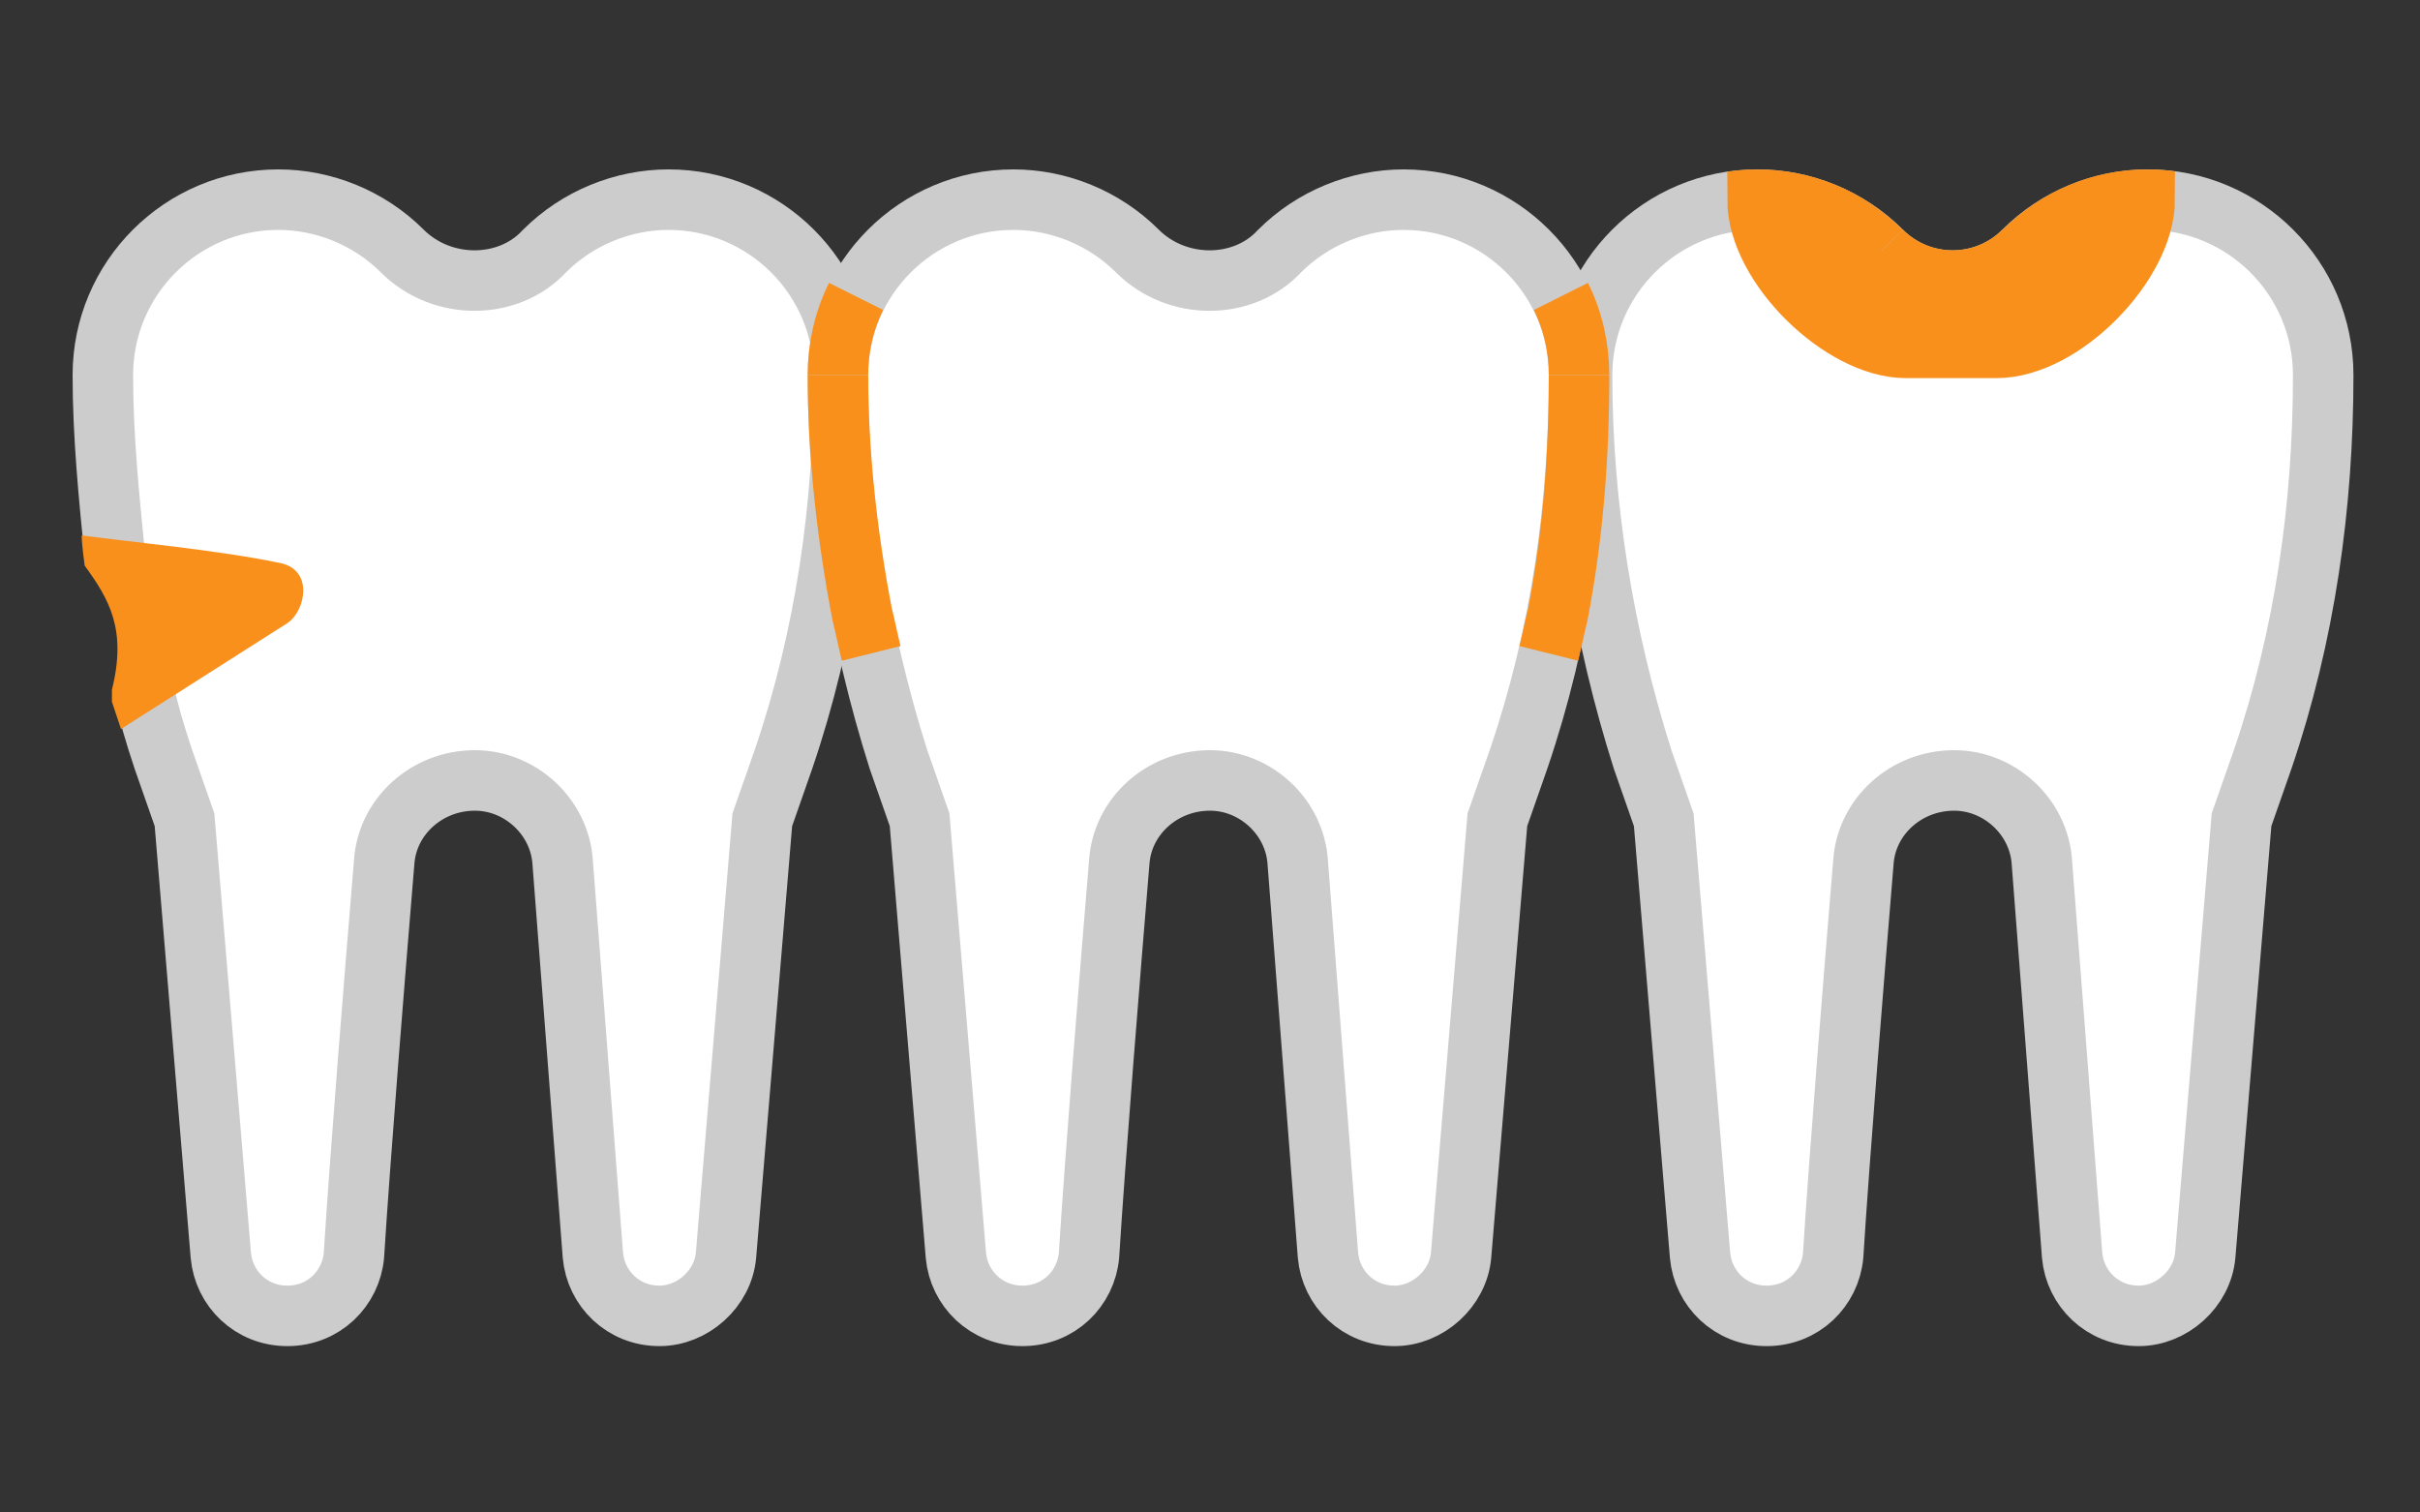
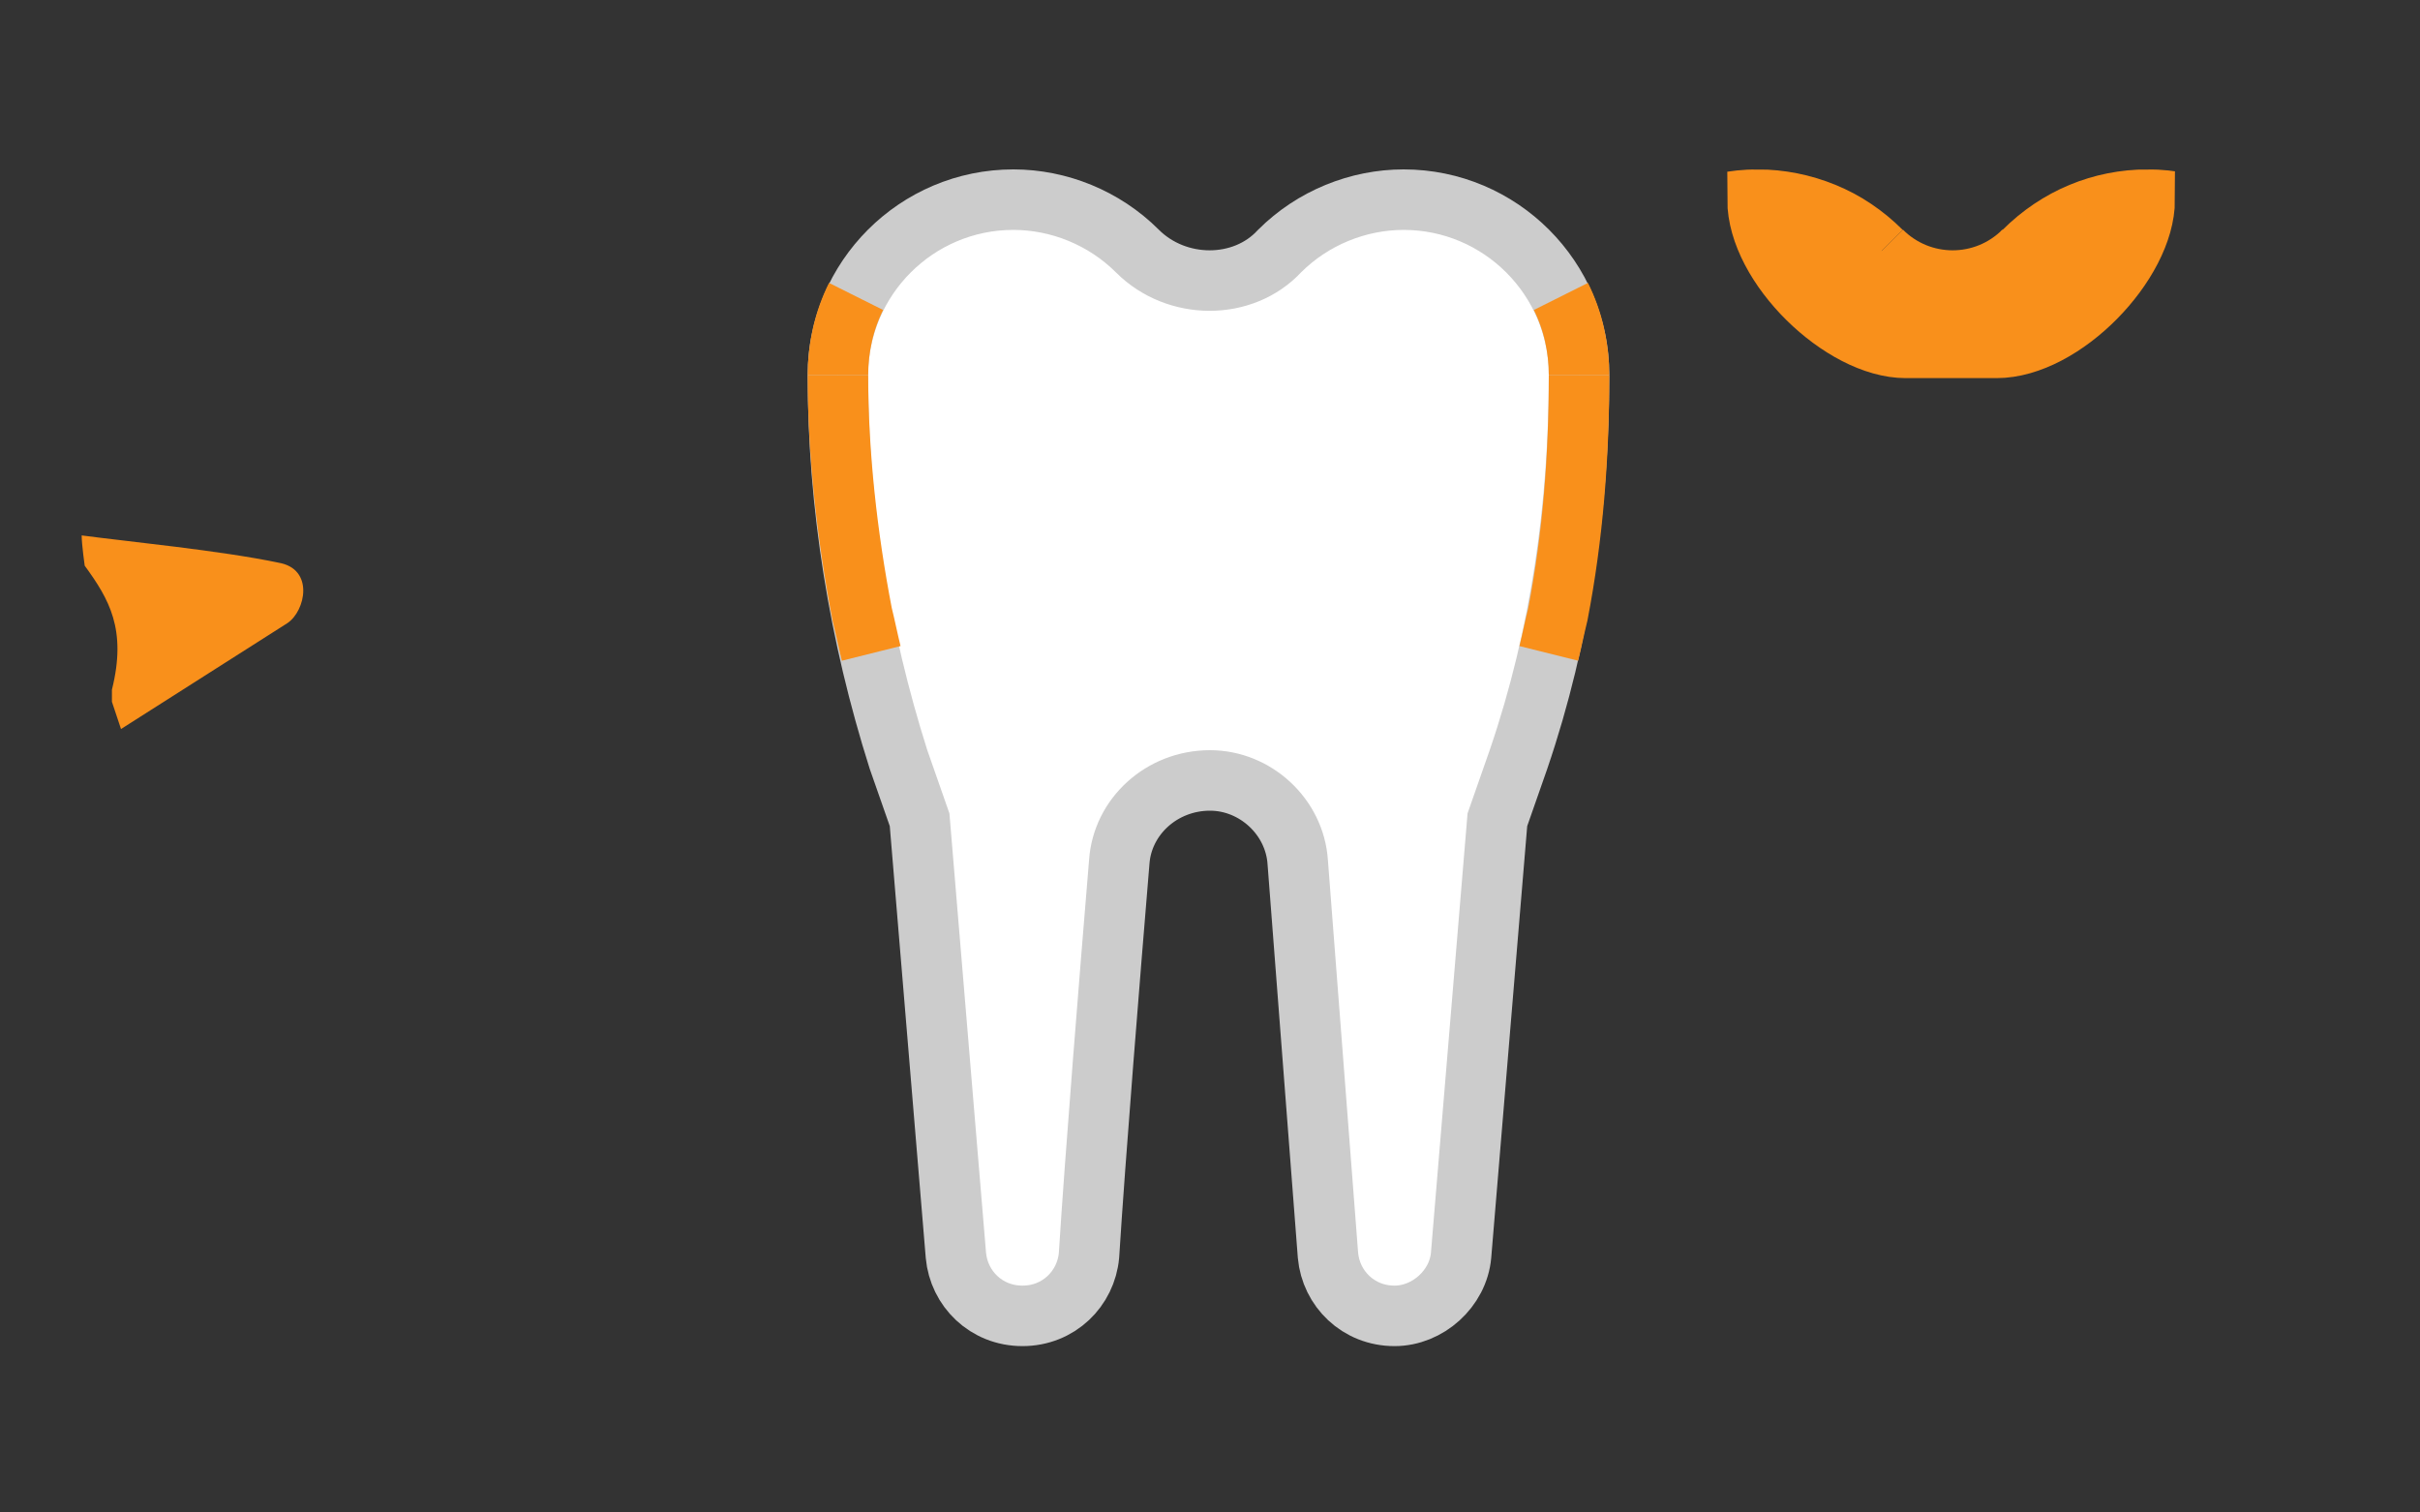
<svg xmlns="http://www.w3.org/2000/svg" xmlns:xlink="http://www.w3.org/1999/xlink" version="1.1" id="レイヤー_1" x="0px" y="0px" viewBox="0 0 80 50" style="enable-background:new 0 0 80 50;" xml:space="preserve">
  <rect x="0" y="0" width="80" height="50" fill="#333333" stroke="none" />
  <style type="text/css">
	.st0{fill:#FFFFFF;stroke:#CCCCCC;stroke-width:2;stroke-miterlimit:10;}
	.st1{fill:#F9901B;}
	.st2{fill:#FFFFFF;stroke:#F9901B;stroke-width:2;stroke-miterlimit:10;}
	.st3{clip-path:url(#SVGID_2_);fill:#F9901B;stroke:#F9901B;stroke-width:2;stroke-miterlimit:10;}
	.st4{fill:#F9901B;stroke:#F9901B;stroke-width:2;stroke-miterlimit:10;}
</style>
  <g id="レイヤー_2_1_">
</g>
-   <path class="st0" d="M4.8,23c0.1,0.5,0.3,1.2,0.6,2.1l0.7,2l1.2,14.4c0.1,1.1,1,2,2.2,2l0,0c1.2,0,2.1-0.9,2.2-2  c0.2-3.2,0.7-9.4,1-13c0.1-1.5,1.4-2.7,3-2.7l0,0c1.5,0,2.8,1.2,2.9,2.7l1,13c0.1,1.1,1,2,2.2,2l0,0c1.1,0,2.1-0.9,2.2-2l1.2-14.4  l0.7-2c1.4-4.1,2-8.4,2-12.7l0,0c0-3.2-2.6-5.8-5.8-5.8l0,0l0,0c-1.5,0-3,0.6-4.1,1.7l0,0c-1.2,1.3-3.4,1.3-4.7,0l0,0  c-1.1-1.1-2.6-1.7-4.1-1.7l0,0c-3.2,0-5.8,2.6-5.8,5.8l0,0l0,0c0,2,0.2,4,0.4,6" />
  <path class="st1" d="M9.5,20.6c0.6-0.4,0.9-1.8-0.3-2c-1.9-0.4-5-0.7-6.5-0.9c0,0.3,0.1,1,0.1,1c0.8,1.1,1.4,2.1,0.9,4.1  c0,0.1,0,0.3,0,0.4L4,24.1L9.5,20.6z" />
-   <path class="st0" d="M62.2,8.3L62.2,8.3c-1.1-1.1-2.6-1.7-4.1-1.7l0,0c-3.2,0-5.8,2.6-5.8,5.8l0,0l0,0c0,4.3,0.7,8.6,2,12.7l0.7,2  l1.2,14.4c0.1,1.1,1,2,2.2,2l0,0c1.2,0,2.1-0.9,2.2-2c0.2-3.2,0.7-9.4,1-13c0.1-1.5,1.4-2.7,3-2.7l0,0c1.5,0,2.8,1.2,2.9,2.7l1,13  c0.1,1.1,1,2,2.2,2l0,0c1.1,0,2.1-0.9,2.2-2l1.2-14.4l0.7-2c1.4-4.1,2-8.4,2-12.7l0,0c0-3.2-2.6-5.8-5.8-5.8l0,0l0,0  c-1.5,0-3,0.6-4.1,1.7l0,0C65.6,9.6,63.5,9.6,62.2,8.3z" />
  <path class="st2" d="M66.9,8.3c-1.3,1.3-3.4,1.3-4.7,0" />
  <g>
    <g>
      <defs>
        <path id="SVGID_1_" d="M71,5.6c-1.8,0-3.5,0.7-4.8,2c-0.9,0.9-2.4,0.9-3.3,0c-1.3-1.3-3-2-4.8-2c-3.7,0-6.8,3.1-6.8,6.8v0.8     l13.3,3.3l13.2-3.3v-0.8C77.8,8.7,74.7,5.6,71,5.6z" />
      </defs>
      <clipPath id="SVGID_2_">
        <use xlink:href="#SVGID_1_" style="overflow:visible;" />
      </clipPath>
      <path class="st3" d="M62.2,8.3c-1.1-1.1-2.6-1.7-4.1-1.7l0,0c0,2.2,2.8,4.9,4.9,4.9h3c2.2,0,4.9-2.8,4.9-4.9l0,0    c-1.5,0-3,0.6-4.1,1.7" />
    </g>
  </g>
  <path class="st4" d="M1.7,25.4" />
  <path class="st0" d="M37.6,8.3L37.6,8.3c-1.1-1.1-2.6-1.7-4.1-1.7l0,0c-3.2,0-5.8,2.6-5.8,5.8l0,0l0,0c0,4.3,0.7,8.6,2,12.7l0.7,2  l1.2,14.4c0.1,1.1,1,2,2.2,2l0,0c1.2,0,2.1-0.9,2.2-2c0.2-3.2,0.7-9.4,1-13c0.1-1.5,1.4-2.7,3-2.7l0,0c1.5,0,2.8,1.2,2.9,2.7l1,13  c0.1,1.1,1,2,2.2,2l0,0c1.1,0,2.1-0.9,2.2-2l1.2-14.4l0.7-2c1.4-4.1,2-8.4,2-12.7l0,0c0-3.2-2.6-5.8-5.8-5.8l0,0l0,0  c-1.5,0-3,0.6-4.1,1.7l0,0C41.1,9.6,38.9,9.6,37.6,8.3z" />
  <path class="st2" d="M52.2,12.4c0-0.9-0.2-1.8-0.6-2.6" />
  <path class="st2" d="M28.3,9.8c-0.4,0.8-0.6,1.7-0.6,2.6" />
  <path class="st2" d="M51.2,21.6c0.1-0.4,0.2-0.9,0.3-1.3c0.5-2.6,0.7-5.2,0.7-7.9" />
  <path class="st2" d="M27.7,12.4c0,2.6,0.3,5.3,0.8,7.9c0.1,0.4,0.2,0.9,0.3,1.3" />
</svg>